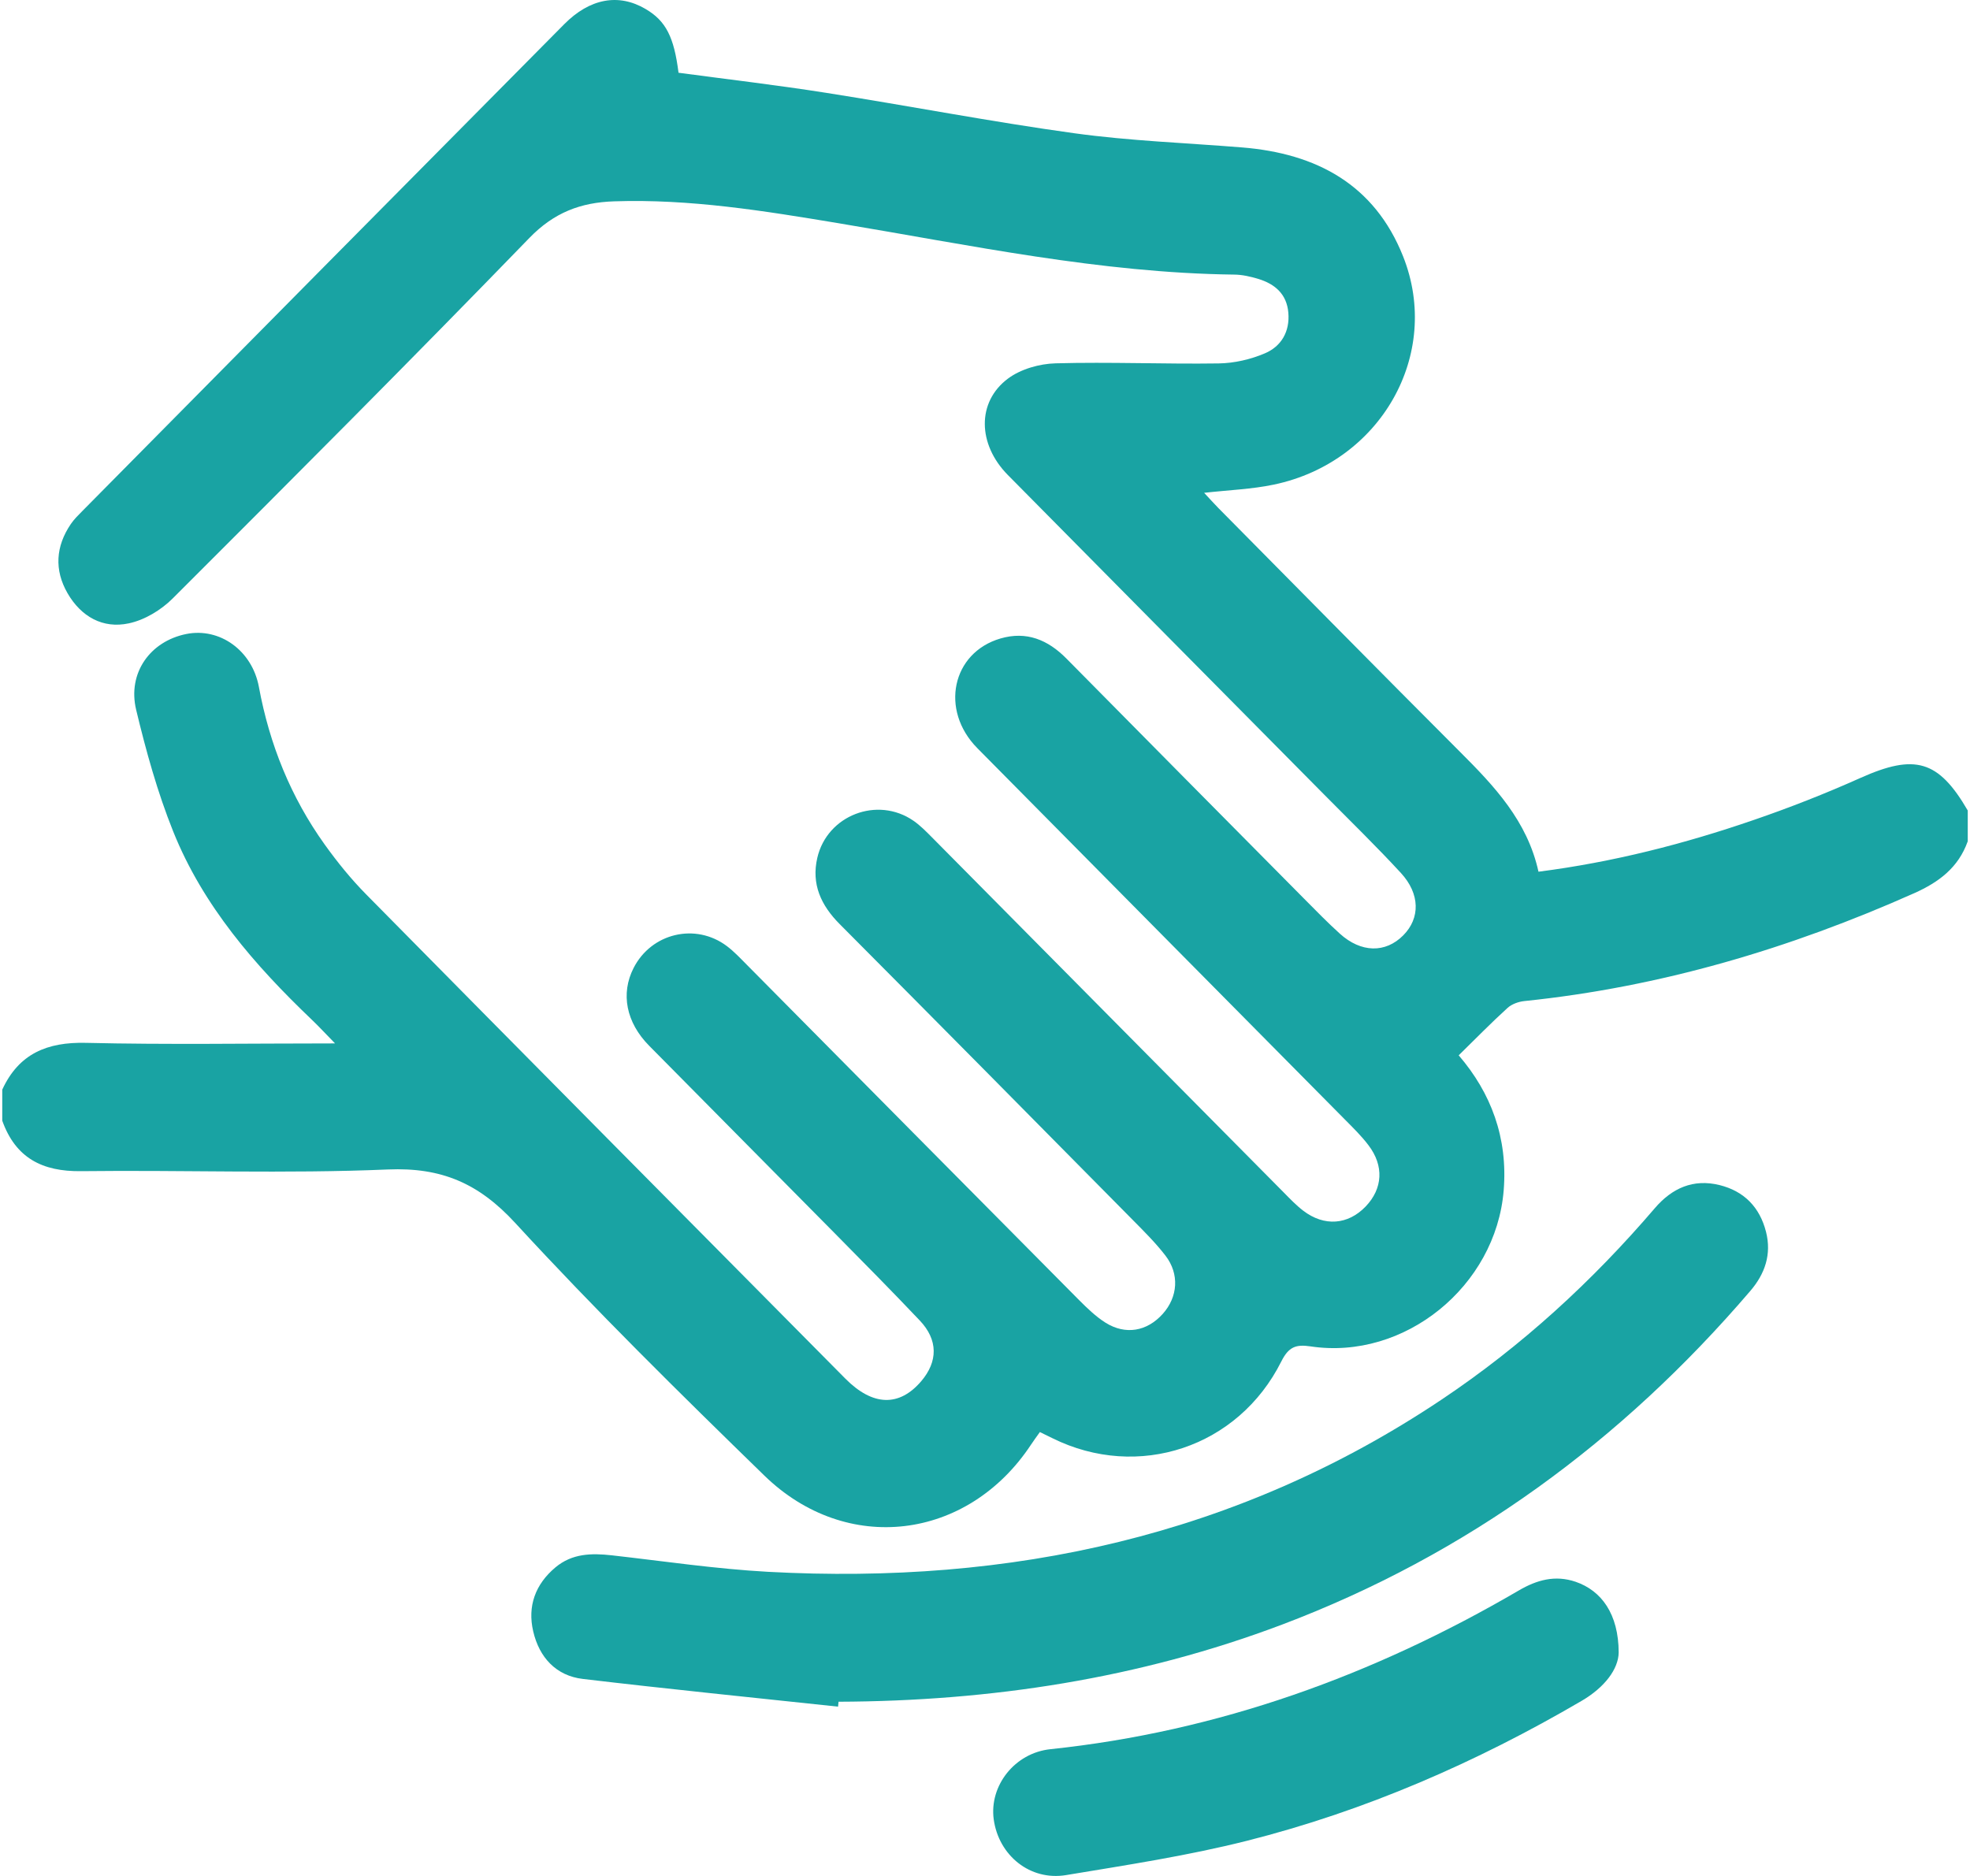
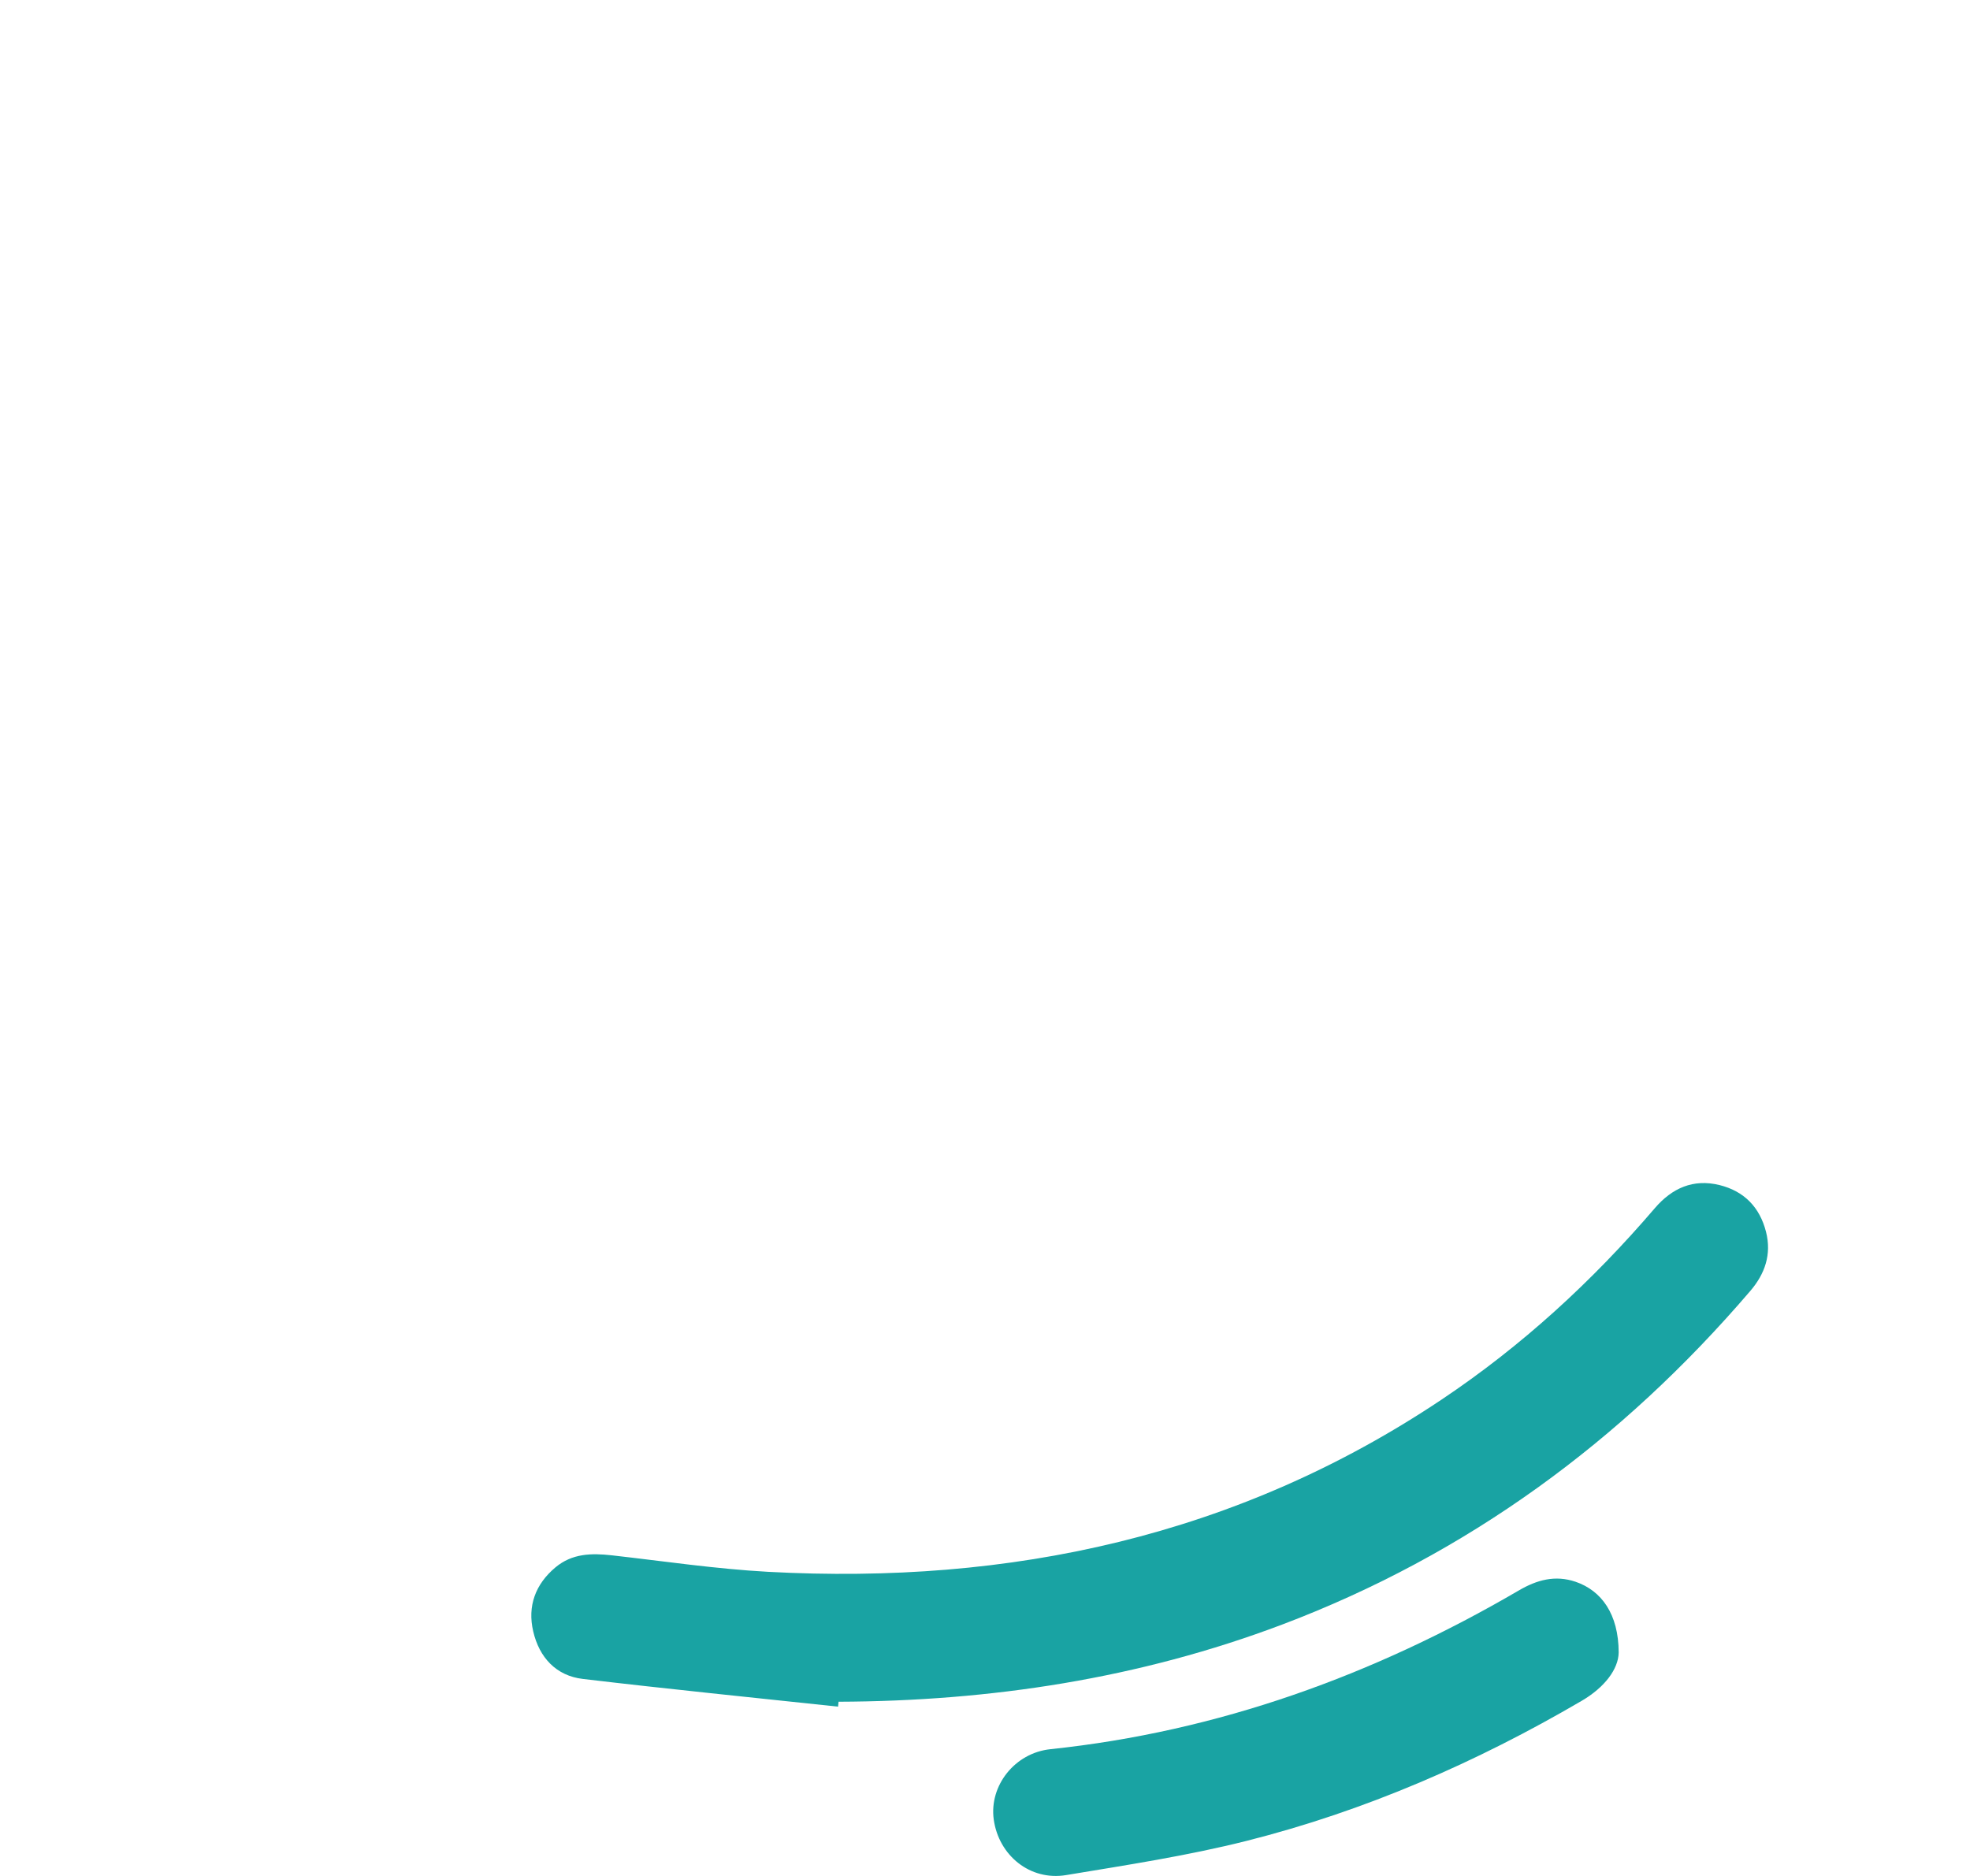
<svg xmlns="http://www.w3.org/2000/svg" width="42" height="40" viewBox="0 0 42 40" fill="none">
-   <path d="M41.95 17.943C41.751 18.5 41.336 18.81 40.813 19.044C38.154 20.229 35.398 21.046 32.5 21.345C32.375 21.358 32.231 21.409 32.141 21.491C31.789 21.811 31.456 22.152 31.099 22.502C31.788 23.303 32.15 24.26 32.058 25.385C31.891 27.424 29.945 29.011 27.939 28.708C27.625 28.661 27.473 28.72 27.318 29.028C26.399 30.865 24.262 31.569 22.44 30.667C22.355 30.626 22.271 30.585 22.17 30.535C22.104 30.628 22.039 30.715 21.98 30.805C20.631 32.845 18.049 33.17 16.295 31.462C14.489 29.704 12.691 27.933 10.986 26.078C10.205 25.229 9.412 24.888 8.269 24.936C6.091 25.029 3.907 24.946 1.726 24.972C0.903 24.982 0.332 24.692 0.048 23.895V23.234C0.403 22.464 1.007 22.217 1.83 22.236C3.561 22.277 5.294 22.248 7.143 22.248C6.937 22.037 6.797 21.885 6.648 21.743C5.43 20.58 4.33 19.316 3.693 17.73C3.357 16.894 3.114 16.014 2.903 15.136C2.714 14.348 3.203 13.672 3.974 13.518C4.683 13.377 5.376 13.868 5.52 14.649C5.746 15.873 6.2 16.997 6.921 18.005C7.192 18.383 7.488 18.749 7.814 19.078C11.212 22.523 14.618 25.96 18.024 29.397C18.608 29.985 19.172 29.999 19.64 29.451C19.999 29.03 20.001 28.569 19.61 28.157C19.016 27.53 18.408 26.916 17.802 26.302C16.482 24.965 15.158 23.634 13.839 22.297C13.348 21.8 13.23 21.186 13.507 20.642C13.886 19.895 14.829 19.67 15.498 20.174C15.65 20.289 15.783 20.431 15.918 20.567C18.281 22.953 20.643 25.34 23.009 27.724C23.182 27.897 23.364 28.073 23.568 28.202C23.996 28.471 24.453 28.389 24.788 28.017C25.113 27.656 25.15 27.164 24.846 26.771C24.637 26.5 24.392 26.257 24.152 26.014C22.07 23.907 19.989 21.801 17.901 19.703C17.502 19.302 17.295 18.85 17.425 18.29C17.636 17.381 18.708 16.971 19.474 17.5C19.619 17.6 19.746 17.73 19.871 17.856C22.369 20.378 24.867 22.901 27.366 25.423C27.501 25.56 27.634 25.7 27.786 25.816C28.233 26.157 28.738 26.118 29.115 25.726C29.481 25.344 29.511 24.858 29.174 24.417C29.026 24.221 28.847 24.047 28.674 23.872C26.062 21.231 23.446 18.594 20.835 15.951C20.034 15.139 20.295 13.916 21.33 13.614C21.884 13.452 22.341 13.641 22.738 14.044C24.423 15.751 26.112 17.455 27.8 19.159C28.051 19.412 28.3 19.668 28.564 19.907C29.018 20.318 29.539 20.326 29.918 19.943C30.279 19.579 30.279 19.061 29.867 18.614C29.347 18.049 28.796 17.514 28.256 16.968C26 14.688 23.741 12.41 21.487 10.128C20.842 9.475 20.822 8.572 21.489 8.073C21.762 7.869 22.161 7.756 22.506 7.747C23.664 7.715 24.825 7.766 25.983 7.749C26.314 7.744 26.662 7.664 26.967 7.534C27.316 7.386 27.502 7.071 27.467 6.666C27.433 6.27 27.181 6.056 26.83 5.948C26.662 5.897 26.483 5.856 26.31 5.855C23.459 5.82 20.681 5.226 17.885 4.761C16.298 4.497 14.71 4.238 13.09 4.293C12.379 4.317 11.812 4.531 11.287 5.073C8.778 7.662 6.231 10.214 3.68 12.762C3.433 13.009 3.083 13.22 2.747 13.291C2.193 13.411 1.728 13.148 1.44 12.649C1.154 12.153 1.187 11.648 1.511 11.172C1.58 11.071 1.67 10.983 1.756 10.896C5.178 7.434 8.602 3.975 12.027 0.518C12.575 -0.036 13.19 -0.147 13.764 0.192C14.195 0.445 14.37 0.786 14.466 1.551C15.517 1.692 16.571 1.815 17.617 1.98C19.381 2.257 21.135 2.597 22.903 2.841C24.089 3.005 25.291 3.047 26.486 3.144C28.058 3.272 29.302 3.927 29.914 5.467C30.745 7.559 29.434 9.856 27.158 10.333C26.686 10.432 26.196 10.449 25.672 10.508C25.79 10.634 25.88 10.736 25.974 10.831C27.691 12.565 29.402 14.305 31.127 16.031C31.86 16.763 32.563 17.506 32.8 18.587C34.388 18.383 35.901 17.996 37.383 17.486C38.156 17.221 38.919 16.921 39.665 16.587C40.823 16.069 41.326 16.205 41.952 17.282V17.944L41.95 17.943Z" fill="#19A3A3" />
  <path d="M17.869 36.39C16.054 36.196 14.239 36.014 12.427 35.799C11.855 35.732 11.497 35.34 11.368 34.785C11.242 34.246 11.414 33.779 11.842 33.42C12.198 33.122 12.611 33.115 13.043 33.163C14.153 33.288 15.262 33.454 16.376 33.515C21.536 33.794 26.376 32.759 30.738 29.84C32.442 28.7 33.943 27.324 35.279 25.763C35.647 25.333 36.1 25.13 36.662 25.269C37.184 25.399 37.517 25.74 37.651 26.265C37.773 26.745 37.629 27.161 37.316 27.526C34.572 30.732 31.277 33.148 27.334 34.64C24.285 35.792 21.122 36.273 17.878 36.285C17.874 36.32 17.871 36.356 17.867 36.391L17.869 36.39Z" fill="#19A3A3" />
  <path d="M34.51 35.234C34.505 35.591 34.208 35.98 33.724 36.264C31.474 37.581 29.102 38.614 26.581 39.251C25.316 39.57 24.021 39.767 22.732 39.981C21.962 40.11 21.292 39.563 21.186 38.794C21.088 38.075 21.634 37.377 22.394 37.297C25.974 36.92 29.281 35.723 32.383 33.911C32.765 33.688 33.154 33.579 33.591 33.727C34.144 33.916 34.507 34.415 34.51 35.234Z" fill="#19A3A3" />
</svg>